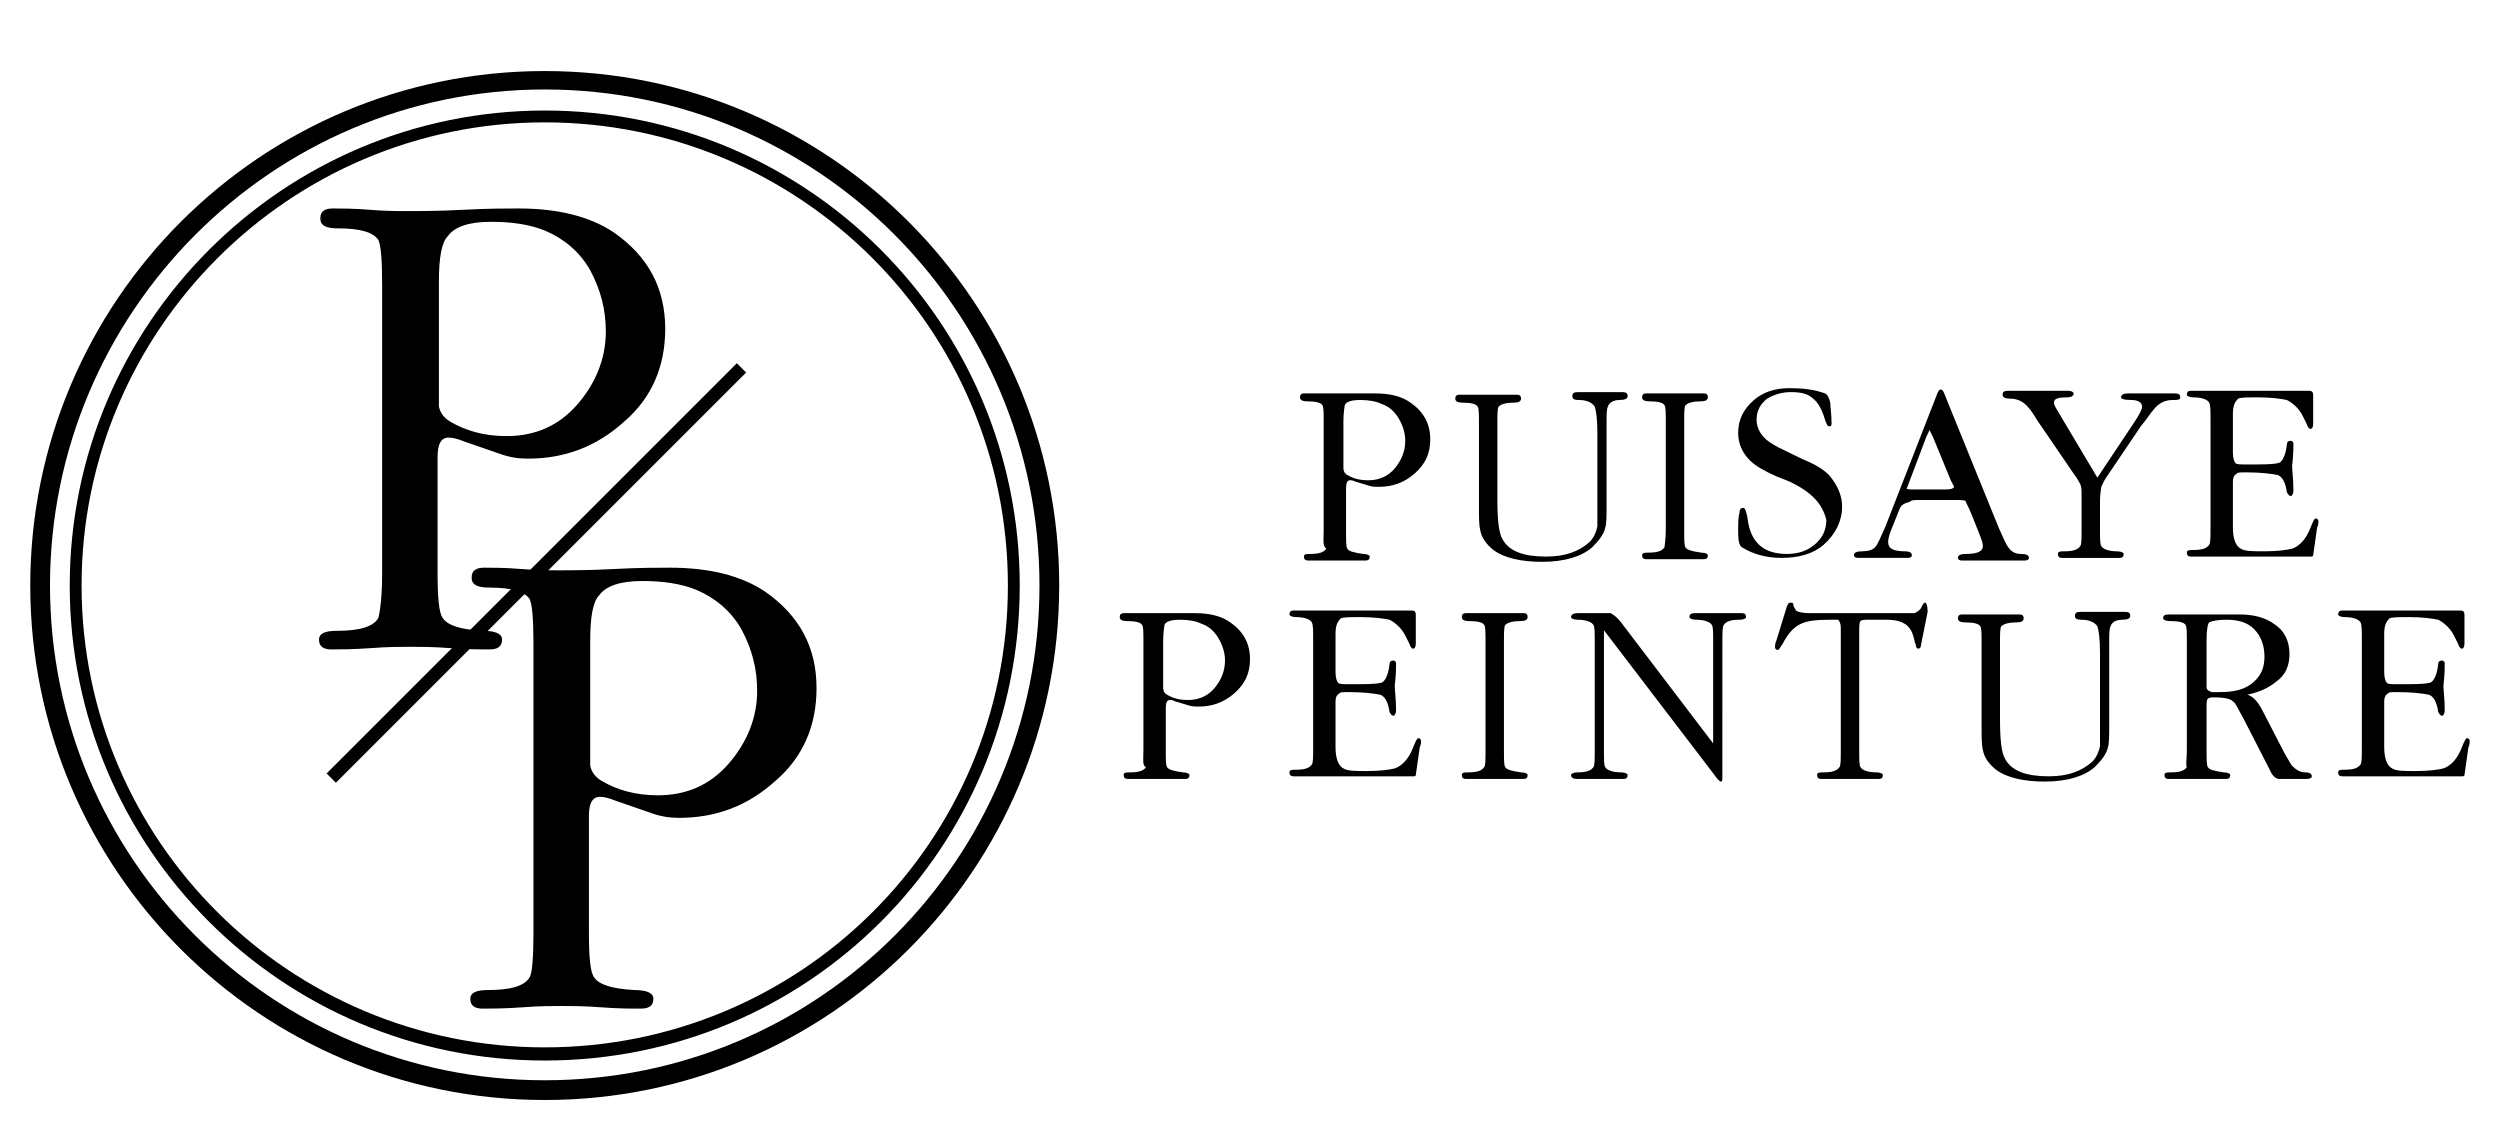
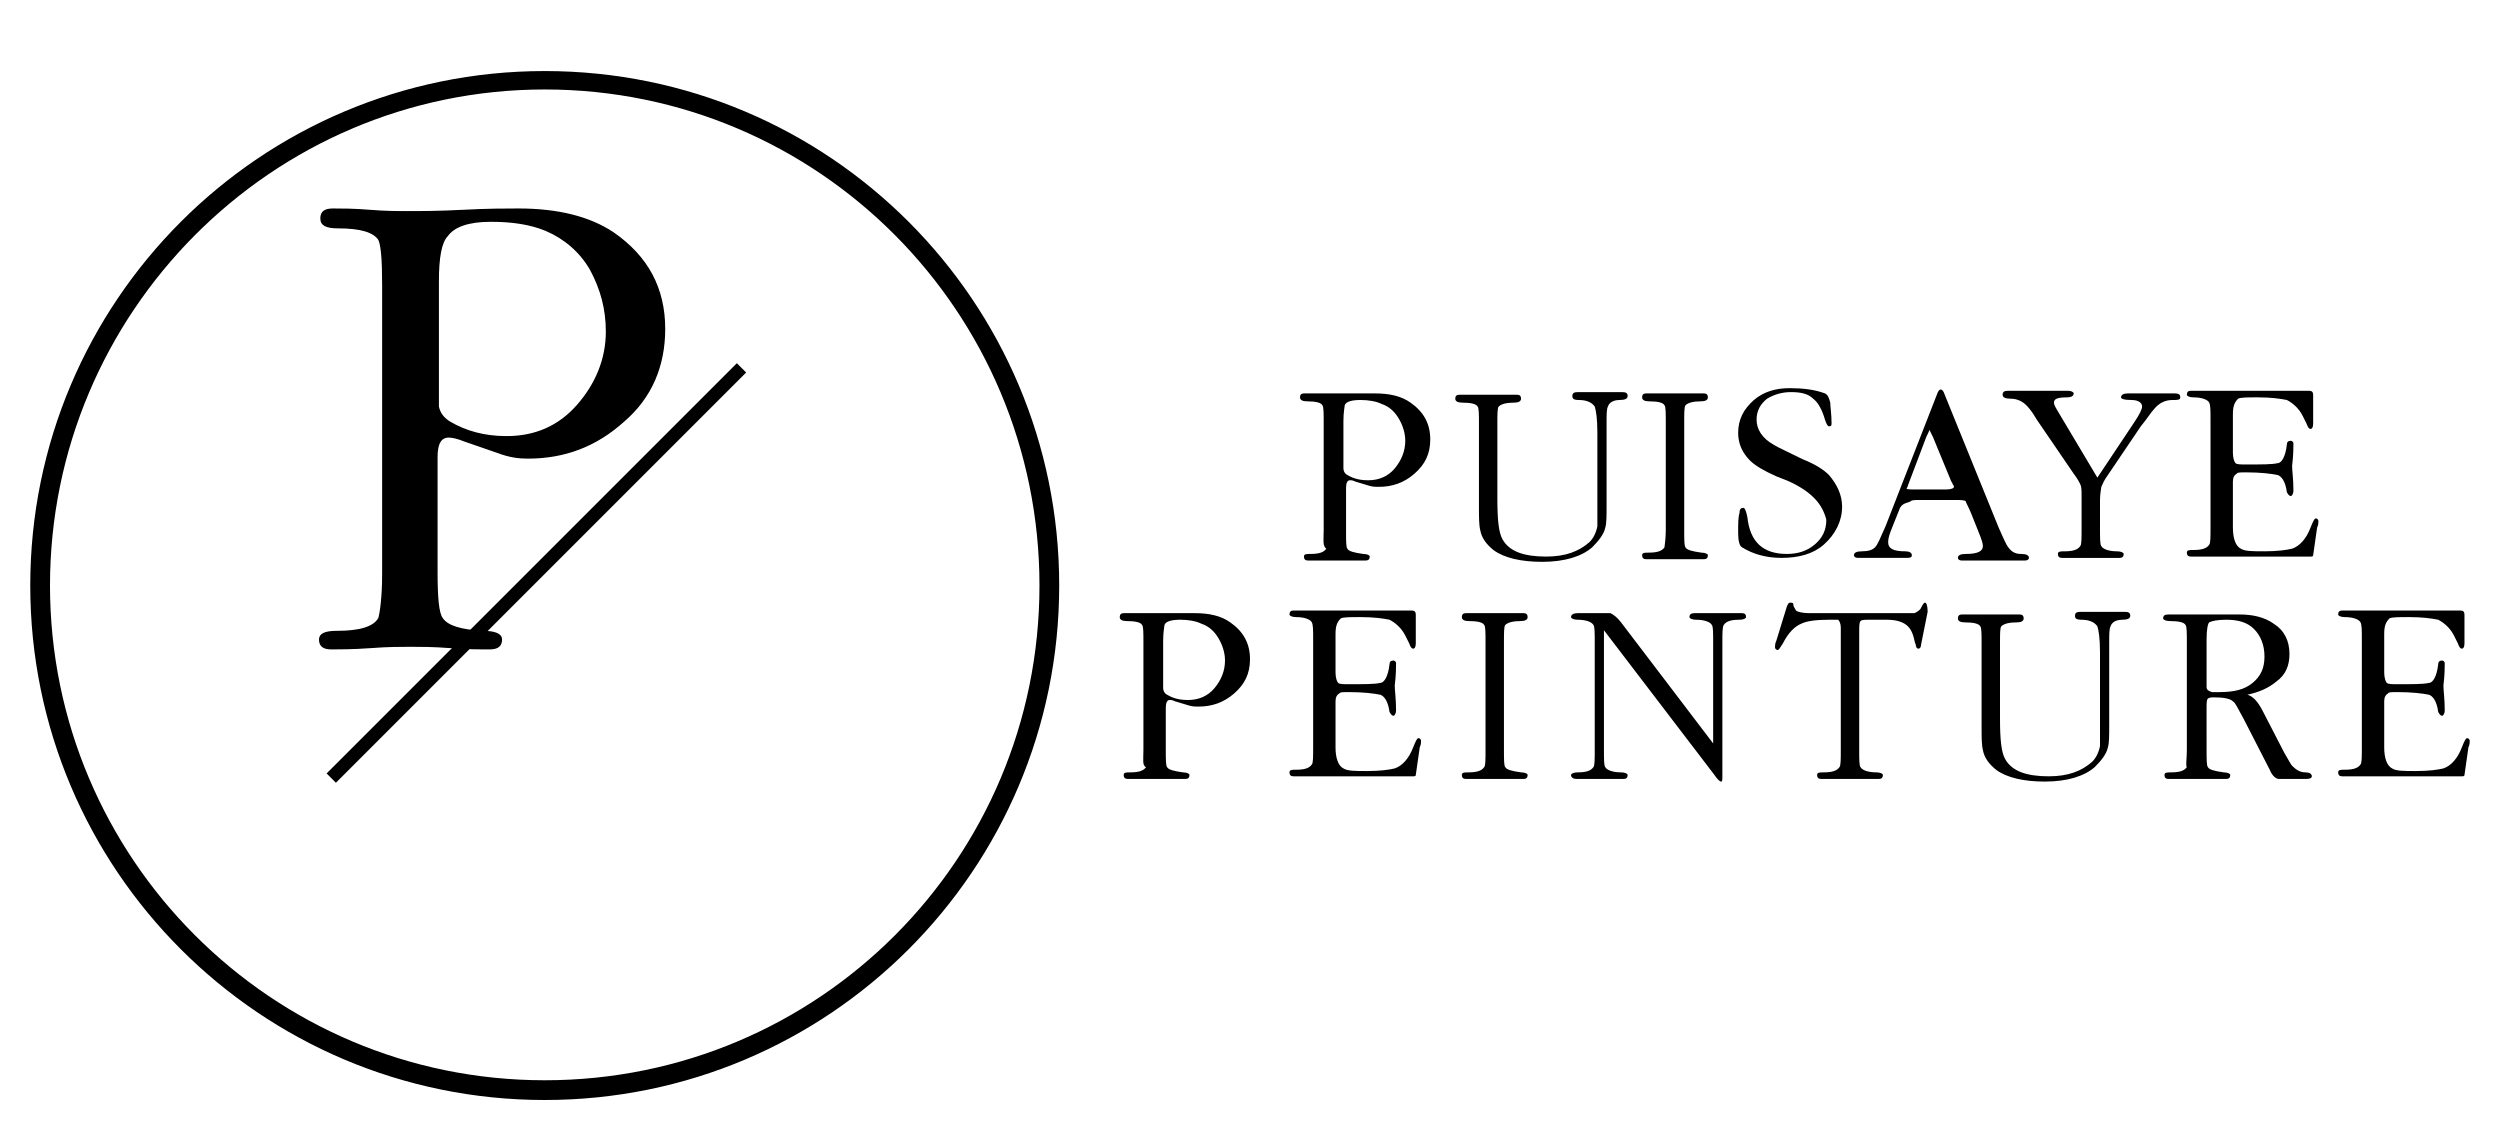
<svg xmlns="http://www.w3.org/2000/svg" version="1.1" id="Calque_1" x="0px" y="0px" viewBox="0 0 190 86.8" style="enable-background:new 0 0 190 86.8;" xml:space="preserve">
  <style type="text/css">
	.st0{stroke:#000000;stroke-width:0.113;}
</style>
  <g>
    <g>
      <g>
        <path d="M86.9,57v-8.2c0-0.7,0-1.2-0.1-1.3c-0.1-0.2-0.5-0.3-1.2-0.3c-0.3,0-0.5-0.1-0.5-0.3c0-0.2,0.1-0.3,0.3-0.3     c0.2,0,0.6,0,1.1,0c0.5,0,0.8,0,1.1,0c0.4,0,0.9,0,1.6,0c0.7,0,1.2,0,1.6,0c1.1,0,2,0.2,2.7,0.7c1,0.7,1.5,1.6,1.5,2.8     c0,1.1-0.4,1.9-1.2,2.6c-0.8,0.7-1.7,1-2.7,1c-0.3,0-0.5,0-0.8-0.1l-1-0.3c-0.2-0.1-0.3-0.1-0.4-0.1c-0.2,0-0.3,0.2-0.3,0.6V57     c0,0.7,0,1.2,0.1,1.3c0.1,0.2,0.5,0.3,1.2,0.4c0.3,0,0.5,0.1,0.5,0.2c0,0.2-0.1,0.3-0.3,0.3c-0.3,0-0.6,0-1.1,0     c-0.5,0-0.9,0-1.1,0c-0.3,0-0.6,0-1.1,0c-0.5,0-0.9,0-1.1,0c-0.2,0-0.3-0.1-0.3-0.3c0-0.2,0.2-0.2,0.5-0.2c0.6,0,1-0.1,1.2-0.4     C86.8,58.2,86.9,57.7,86.9,57z M88.4,48.7v3c0,0.4,0,0.6,0,0.6c0,0.2,0.1,0.4,0.3,0.5c0.5,0.3,1,0.4,1.6,0.4c0.8,0,1.5-0.3,2-0.9     c0.5-0.6,0.8-1.3,0.8-2.1c0-0.6-0.2-1.2-0.5-1.7c-0.3-0.5-0.7-0.9-1.3-1.1c-0.4-0.2-1-0.3-1.6-0.3c-0.6,0-1.1,0.1-1.2,0.4     C88.5,47.6,88.4,48,88.4,48.7z" />
        <path d="M101.5,48.2v2.9c0,0.4,0.1,0.7,0.2,0.8c0.1,0.1,0.4,0.1,0.8,0.1c1.2,0,2,0,2.4-0.1c0.3,0,0.6-0.5,0.7-1.4     c0-0.2,0.1-0.3,0.3-0.3c0.1,0,0.2,0.1,0.2,0.2c0,0.3,0,0.9-0.1,1.7c0,0.4,0.1,1,0.1,1.9c0,0.2-0.1,0.4-0.2,0.4     c-0.1,0-0.2-0.1-0.3-0.3c-0.1-0.8-0.4-1.2-0.7-1.3c-0.5-0.1-1.3-0.2-2.4-0.2c-0.4,0-0.7,0-0.7,0.1c-0.2,0.1-0.3,0.3-0.3,0.6v3.5     c0,0.8,0.2,1.4,0.6,1.6c0.3,0.2,0.9,0.2,1.8,0.2c1,0,1.7-0.1,2.1-0.2c0.6-0.2,1.1-0.8,1.4-1.6c0.2-0.5,0.3-0.7,0.4-0.7     c0.1,0,0.2,0.1,0.2,0.2c0,0.1,0,0.3-0.1,0.5l-0.3,2.1c0,0.1-0.1,0.1-0.2,0.1h-7.9c-0.1,0-0.3,0-0.6,0c-0.3,0-0.5,0-0.6,0     c-0.2,0-0.3-0.1-0.3-0.3c0-0.2,0.2-0.2,0.5-0.2c0.6,0,1-0.1,1.2-0.4c0.1-0.1,0.1-0.6,0.1-1.3v-8.2c0-0.7,0-1.1-0.1-1.3     c-0.1-0.2-0.5-0.4-1.2-0.4c-0.3,0-0.5-0.1-0.5-0.2c0-0.2,0.1-0.3,0.3-0.3c0.4,0,1,0,1.9,0c0.8,0,1.5,0,1.9,0c0.6,0,1.4,0,2.6,0     c1.1,0,2,0,2.6,0c0.2,0,0.3,0.1,0.3,0.3c0,0,0,0.1,0,0.5v1.7c0,0.3-0.1,0.4-0.2,0.4c-0.1,0-0.2-0.1-0.3-0.4l-0.3-0.6     c-0.3-0.6-0.8-1-1.2-1.2c-0.5-0.1-1.2-0.2-2.2-0.2c-0.8,0-1.3,0-1.5,0.1C101.6,47.3,101.5,47.6,101.5,48.2z" />
        <path d="M112.9,57v-8.2c0-0.7,0-1.2-0.1-1.3c-0.1-0.2-0.5-0.3-1.2-0.3c-0.3,0-0.5-0.1-0.5-0.3c0-0.2,0.1-0.3,0.3-0.3     c0.3,0,0.6,0,1.1,0c0.5,0,0.9,0,1.1,0c0.3,0,0.6,0,1.1,0c0.5,0,0.9,0,1.1,0c0.2,0,0.3,0.1,0.3,0.3c0,0.2-0.2,0.3-0.5,0.3     c-0.6,0-1,0.1-1.2,0.3c-0.1,0.1-0.1,0.6-0.1,1.3V57c0,0.7,0,1.2,0.1,1.3c0.1,0.2,0.5,0.3,1.2,0.4c0.3,0,0.5,0.1,0.5,0.2     c0,0.2-0.1,0.3-0.3,0.3c-0.3,0-0.6,0-1.1,0c-0.5,0-0.9,0-1.1,0c-0.3,0-0.6,0-1.1,0c-0.5,0-0.9,0-1.1,0c-0.2,0-0.3-0.1-0.3-0.3     c0-0.2,0.2-0.2,0.5-0.2c0.6,0,1-0.1,1.2-0.4C112.9,58.2,112.9,57.7,112.9,57z" />
        <path d="M130.2,56.5v-7.7c0-0.7,0-1.2-0.1-1.3c-0.1-0.2-0.5-0.4-1.2-0.4c-0.3,0-0.5-0.1-0.5-0.2c0-0.2,0.1-0.3,0.4-0.3     c0.2,0,0.5,0,0.9,0c0.4,0,0.7,0,0.9,0c0.2,0,0.5,0,0.9,0c0.4,0,0.7,0,0.9,0c0.2,0,0.3,0.1,0.3,0.3c0,0.1-0.2,0.2-0.5,0.2     c-0.6,0-1,0.1-1.2,0.4c-0.1,0.2-0.1,0.6-0.1,1.3V59c0,0.3,0,0.4-0.1,0.4c-0.1,0-0.3-0.2-0.5-0.5l-8.4-11V57c0,0.7,0,1.2,0.1,1.3     c0.1,0.2,0.5,0.4,1.2,0.4c0.3,0,0.5,0.1,0.5,0.2c0,0.2-0.1,0.3-0.3,0.3c-0.2,0-0.5,0-0.9,0c-0.4,0-0.7,0-0.9,0     c-0.2,0-0.5,0-0.9,0c-0.4,0-0.7,0-0.9,0c-0.2,0-0.4-0.1-0.4-0.3c0-0.1,0.2-0.2,0.5-0.2c0.6,0,1-0.1,1.2-0.4     c0.1-0.1,0.1-0.6,0.1-1.3v-8.2c0-0.7,0-1.2-0.1-1.3c-0.1-0.2-0.5-0.4-1.2-0.4c-0.3,0-0.5-0.1-0.5-0.2c0-0.2,0.2-0.3,0.5-0.3h2.5     c0.2,0.1,0.5,0.3,0.8,0.7L130.2,56.5z" />
        <path d="M141.3,48.1V57c0,0.7,0,1.2,0.1,1.3c0.1,0.2,0.5,0.4,1.2,0.4c0.3,0,0.5,0.1,0.5,0.2c0,0.2-0.1,0.3-0.3,0.3     c-0.3,0-0.6,0-1.1,0c-0.5,0-0.9,0-1.1,0c-0.3,0-0.6,0-1.1,0c-0.5,0-0.9,0-1.1,0c-0.2,0-0.3-0.1-0.3-0.3c0-0.2,0.2-0.2,0.5-0.2     c0.6,0,1-0.1,1.2-0.4c0.1-0.1,0.1-0.6,0.1-1.3v-9.3c0-0.3-0.1-0.5-0.2-0.6c0,0-0.3,0-0.7,0c-1,0-1.7,0.1-2.1,0.3     c-0.5,0.2-1,0.7-1.4,1.5c-0.2,0.3-0.3,0.5-0.4,0.5c-0.1,0-0.2-0.1-0.2-0.2c0-0.1,0-0.3,0.1-0.5l0.8-2.6c0.1-0.2,0.1-0.3,0.3-0.3     s0.2,0.1,0.2,0.2c0,0.1,0.1,0.2,0.2,0.4c0.1,0.1,0.5,0.2,1,0.2h7.3c0.4,0,0.7,0,0.7,0c0.2-0.1,0.4-0.2,0.5-0.4     c0.1-0.2,0.2-0.4,0.3-0.4c0.1,0,0.2,0.2,0.2,0.7L146,49c0,0.2-0.1,0.3-0.2,0.3c-0.1,0-0.2-0.1-0.2-0.3c-0.1-0.2-0.1-0.4-0.2-0.7     c-0.1-0.3-0.2-0.5-0.4-0.7c-0.3-0.3-0.8-0.5-1.6-0.5h-1.2c-0.5,0-0.7,0-0.8,0.1C141.3,47.3,141.3,47.6,141.3,48.1z" />
        <path d="M159.6,55.1v-5.5c0-1.1-0.1-1.7-0.2-2c-0.2-0.3-0.6-0.5-1.2-0.5c-0.4,0-0.5-0.1-0.5-0.3c0-0.2,0.1-0.3,0.4-0.3     c0.2,0,0.5,0,0.9,0c0.4,0,0.7,0,0.9,0c0.2,0,0.4,0,0.8,0c0.3,0,0.6,0,0.8,0c0.3,0,0.4,0.1,0.4,0.3c0,0.2-0.2,0.3-0.6,0.3     c-0.5,0-0.8,0.2-0.9,0.5c-0.1,0.2-0.1,0.6-0.1,1.2v6.3c0,0.8,0,1.4-0.1,1.7c-0.1,0.5-0.5,1-1,1.5c-0.8,0.7-2.1,1.1-3.8,1.1     c-1.6,0-2.9-0.3-3.7-0.9c-0.5-0.4-0.9-0.9-1-1.5c-0.1-0.4-0.1-1-0.1-1.8v-6.3c0-0.7,0-1.2-0.1-1.3c-0.1-0.2-0.5-0.3-1.2-0.3     c-0.3,0-0.5-0.1-0.5-0.3c0-0.2,0.1-0.3,0.3-0.3c0.3,0,0.6,0,1.1,0c0.5,0,0.9,0,1.1,0c0.3,0,0.6,0,1.1,0c0.5,0,0.9,0,1.1,0     c0.2,0,0.3,0.1,0.3,0.3c0,0.2-0.2,0.3-0.5,0.3c-0.6,0-1,0.1-1.2,0.3c-0.1,0.1-0.1,0.6-0.1,1.3v5.7c0,1.6,0.1,2.6,0.4,3.1     c0.5,0.9,1.6,1.3,3.3,1.3c1.5,0,2.5-0.4,3.3-1.1c0.3-0.3,0.5-0.7,0.6-1.2C159.6,56.2,159.6,55.8,159.6,55.1z" />
        <path d="M166.2,57v-8.2c0-0.7,0-1.2-0.1-1.3c-0.1-0.2-0.5-0.3-1.2-0.3c-0.3,0-0.5-0.1-0.5-0.2c0-0.2,0.1-0.3,0.4-0.3     c0.2,0,0.5,0,1,0c0.4,0,0.8,0,1,0c0.4,0,1,0,1.7,0c0.8,0,1.3,0,1.7,0c1,0,1.9,0.2,2.6,0.7c0.8,0.5,1.2,1.3,1.2,2.3     c0,0.9-0.3,1.6-1,2.1c-0.6,0.5-1.3,0.8-2.2,1c0.4,0.1,0.8,0.5,1.2,1.3l1.6,3.1c0.3,0.5,0.5,0.9,0.6,1c0.3,0.3,0.6,0.5,1,0.5     c0.3,0,0.5,0.1,0.5,0.3c0,0.1-0.1,0.2-0.4,0.2h-2.1c-0.2,0-0.5-0.2-0.7-0.7l-2-3.9c-0.4-0.7-0.6-1.2-0.8-1.3     c-0.2-0.2-0.7-0.3-1.4-0.3c-0.2,0-0.4,0-0.5,0.1c-0.1,0.1-0.1,0.3-0.1,0.8V57c0,0.7,0,1.2,0.1,1.3c0.1,0.2,0.5,0.3,1.2,0.4     c0.3,0,0.5,0.1,0.5,0.2c0,0.2-0.1,0.3-0.3,0.3c-0.3,0-0.6,0-1.1,0c-0.5,0-0.9,0-1.1,0c-0.3,0-0.6,0-1.1,0c-0.5,0-0.9,0-1.1,0     c-0.2,0-0.3-0.1-0.3-0.3c0-0.2,0.2-0.2,0.5-0.2c0.6,0,1-0.1,1.2-0.4C166.1,58.2,166.2,57.7,166.2,57z M167.7,48.6v3.6     c0,0.2,0.1,0.3,0.4,0.4c0,0,0.2,0,0.6,0c1.1,0,1.9-0.2,2.5-0.7c0.6-0.5,0.9-1.1,0.9-2c0-0.9-0.3-1.6-0.8-2.1     c-0.5-0.5-1.2-0.7-2.1-0.7c-0.7,0-1.1,0.1-1.3,0.2C167.8,47.4,167.7,47.8,167.7,48.6z" />
        <path d="M181.2,48.2v2.9c0,0.4,0.1,0.7,0.2,0.8c0.1,0.1,0.4,0.1,0.8,0.1c1.2,0,2,0,2.4-0.1c0.3,0,0.6-0.5,0.7-1.4     c0-0.2,0.1-0.3,0.3-0.3c0.1,0,0.2,0.1,0.2,0.2c0,0.3,0,0.9-0.1,1.7c0,0.4,0.1,1,0.1,1.9c0,0.2-0.1,0.4-0.2,0.4     c-0.1,0-0.2-0.1-0.3-0.3c-0.1-0.8-0.4-1.2-0.7-1.3c-0.5-0.1-1.3-0.2-2.4-0.2c-0.4,0-0.7,0-0.7,0.1c-0.2,0.1-0.3,0.3-0.3,0.6v3.5     c0,0.8,0.2,1.4,0.6,1.6c0.3,0.2,0.9,0.2,1.8,0.2c1,0,1.7-0.1,2.1-0.2c0.6-0.2,1.1-0.8,1.4-1.6c0.2-0.5,0.3-0.7,0.4-0.7     c0.1,0,0.2,0.1,0.2,0.2c0,0.1,0,0.3-0.1,0.5l-0.3,2.1c0,0.1-0.1,0.1-0.2,0.1h-7.9c-0.1,0-0.3,0-0.6,0c-0.3,0-0.5,0-0.6,0     c-0.2,0-0.3-0.1-0.3-0.3c0-0.2,0.2-0.2,0.5-0.2c0.6,0,1-0.1,1.2-0.4c0.1-0.1,0.1-0.6,0.1-1.3v-8.2c0-0.7,0-1.1-0.1-1.3     c-0.1-0.2-0.5-0.4-1.2-0.4c-0.3,0-0.5-0.1-0.5-0.2c0-0.2,0.1-0.3,0.3-0.3c0.4,0,1,0,1.9,0c0.8,0,1.5,0,1.9,0c0.6,0,1.4,0,2.6,0     c1.1,0,2,0,2.6,0c0.2,0,0.3,0.1,0.3,0.3c0,0,0,0.1,0,0.5v1.7c0,0.3-0.1,0.4-0.2,0.4c-0.1,0-0.2-0.1-0.3-0.4l-0.3-0.6     c-0.3-0.6-0.8-1-1.2-1.2c-0.5-0.1-1.2-0.2-2.2-0.2c-0.8,0-1.3,0-1.5,0.1C181.3,47.3,181.2,47.6,181.2,48.2z" />
      </g>
      <g>
        <path d="M100.6,40.3v-8.2c0-0.7,0-1.2-0.1-1.3c-0.1-0.2-0.5-0.3-1.2-0.3c-0.3,0-0.5-0.1-0.5-0.3c0-0.2,0.1-0.3,0.3-0.3     c0.2,0,0.6,0,1.1,0c0.5,0,0.8,0,1.1,0c0.4,0,0.9,0,1.6,0c0.7,0,1.2,0,1.6,0c1.1,0,2,0.2,2.7,0.7c1,0.7,1.5,1.6,1.5,2.8     c0,1.1-0.4,1.9-1.2,2.6c-0.8,0.7-1.7,1-2.7,1c-0.3,0-0.5,0-0.8-0.1l-1-0.3c-0.2-0.1-0.3-0.1-0.4-0.1c-0.2,0-0.3,0.2-0.3,0.6v3.3     c0,0.7,0,1.2,0.1,1.3c0.1,0.2,0.5,0.3,1.2,0.4c0.3,0,0.5,0.1,0.5,0.2c0,0.2-0.1,0.3-0.3,0.3c-0.3,0-0.6,0-1.1,0     c-0.5,0-0.9,0-1.1,0c-0.3,0-0.6,0-1.1,0c-0.5,0-0.9,0-1.1,0c-0.2,0-0.3-0.1-0.3-0.3c0-0.2,0.2-0.2,0.5-0.2c0.6,0,1-0.1,1.2-0.4     C100.5,41.5,100.6,41,100.6,40.3z M102.1,32v3c0,0.4,0,0.6,0,0.6c0,0.2,0.1,0.4,0.3,0.5c0.5,0.3,1,0.4,1.6,0.4     c0.8,0,1.5-0.3,2-0.9c0.5-0.6,0.8-1.3,0.8-2.1c0-0.6-0.2-1.2-0.5-1.7c-0.3-0.5-0.7-0.9-1.3-1.1c-0.4-0.2-1-0.3-1.6-0.3     c-0.6,0-1.1,0.1-1.2,0.4C102.2,30.9,102.1,31.3,102.1,32z" />
        <path d="M121.4,38.4v-5.5c0-1.1-0.1-1.7-0.2-2c-0.2-0.3-0.6-0.5-1.2-0.5c-0.4,0-0.5-0.1-0.5-0.3c0-0.2,0.1-0.3,0.4-0.3     c0.2,0,0.5,0,0.9,0c0.4,0,0.7,0,0.9,0c0.2,0,0.4,0,0.8,0c0.3,0,0.6,0,0.8,0c0.3,0,0.4,0.1,0.4,0.3c0,0.2-0.2,0.3-0.6,0.3     c-0.5,0-0.8,0.2-0.9,0.5c-0.1,0.2-0.1,0.6-0.1,1.2v6.3c0,0.8,0,1.4-0.1,1.7c-0.1,0.5-0.5,1-1,1.5c-0.8,0.7-2.1,1.1-3.8,1.1     c-1.6,0-2.9-0.3-3.7-0.9c-0.5-0.4-0.9-0.9-1-1.5c-0.1-0.4-0.1-1-0.1-1.8v-6.3c0-0.7,0-1.2-0.1-1.3c-0.1-0.2-0.5-0.3-1.2-0.3     c-0.3,0-0.5-0.1-0.5-0.3c0-0.2,0.1-0.3,0.3-0.3c0.3,0,0.6,0,1.1,0c0.5,0,0.9,0,1.1,0c0.3,0,0.6,0,1.1,0c0.5,0,0.9,0,1.1,0     c0.2,0,0.3,0.1,0.3,0.3c0,0.2-0.2,0.3-0.5,0.3c-0.6,0-1,0.1-1.2,0.3c-0.1,0.1-0.1,0.6-0.1,1.3v5.7c0,1.6,0.1,2.6,0.4,3.1     c0.5,0.9,1.6,1.3,3.3,1.3c1.5,0,2.5-0.4,3.3-1.1c0.3-0.3,0.5-0.7,0.6-1.2C121.4,39.5,121.4,39.1,121.4,38.4z" />
        <path d="M126.6,40.3v-8.2c0-0.7,0-1.2-0.1-1.3c-0.1-0.2-0.5-0.3-1.2-0.3c-0.3,0-0.5-0.1-0.5-0.3c0-0.2,0.1-0.3,0.3-0.3     c0.3,0,0.6,0,1.1,0c0.5,0,0.9,0,1.1,0c0.3,0,0.6,0,1.1,0c0.5,0,0.9,0,1.1,0c0.2,0,0.3,0.1,0.3,0.3c0,0.2-0.2,0.3-0.5,0.3     c-0.6,0-1,0.1-1.2,0.3c-0.1,0.1-0.1,0.6-0.1,1.3v8.2c0,0.7,0,1.2,0.1,1.3c0.1,0.2,0.5,0.3,1.2,0.4c0.3,0,0.5,0.1,0.5,0.2     c0,0.2-0.1,0.3-0.3,0.3c-0.3,0-0.6,0-1.1,0c-0.5,0-0.9,0-1.1,0c-0.3,0-0.6,0-1.1,0c-0.5,0-0.9,0-1.1,0c-0.2,0-0.3-0.1-0.3-0.3     c0-0.2,0.2-0.2,0.5-0.2c0.6,0,1-0.1,1.2-0.4C126.5,41.5,126.6,41,126.6,40.3z" />
        <path d="M136,36.6l-1-0.4c-0.9-0.4-1.6-0.8-2-1.2c-0.6-0.6-0.9-1.3-0.9-2.1c0-1,0.4-1.8,1.2-2.5c0.7-0.6,1.6-0.9,2.7-0.9     c1,0,1.9,0.1,2.7,0.4c0.2,0.1,0.3,0.3,0.4,0.7c0,0.3,0.1,0.9,0.1,1.6c0,0.2-0.1,0.2-0.2,0.2c-0.1,0-0.2-0.2-0.3-0.5     c-0.2-0.7-0.5-1.3-0.9-1.6c-0.4-0.4-1-0.5-1.7-0.5c-0.7,0-1.3,0.2-1.8,0.5c-0.5,0.4-0.8,0.9-0.8,1.6c0,0.7,0.4,1.4,1.3,1.9     c0.3,0.2,1,0.5,2.2,1.1c1,0.4,1.6,0.8,2,1.2c0.6,0.7,1,1.5,1,2.4c0,1.1-0.5,2.1-1.4,2.9c-0.8,0.7-1.9,1-3.2,1     c-1.2,0-2.2-0.3-3-0.8c-0.2-0.1-0.3-0.5-0.3-1.1c0-0.7,0-1.2,0.1-1.5c0-0.3,0.1-0.4,0.3-0.4c0.1,0,0.2,0.2,0.3,0.7     c0.2,1.9,1.2,2.8,3,2.8c0.8,0,1.5-0.2,2.1-0.7c0.6-0.5,0.9-1.1,0.9-1.9C138.5,38.3,137.7,37.4,136,36.6z" />
        <path d="M144.4,38.6l-0.6,1.5c-0.2,0.5-0.3,0.8-0.3,1.1c0,0.5,0.4,0.7,1.3,0.7c0.3,0,0.5,0.1,0.5,0.3c0,0.2-0.2,0.2-0.5,0.2     c-0.2,0-0.5,0-0.8,0c-0.4,0-0.7,0-0.8,0c-0.2,0-0.5,0-0.8,0c-0.4,0-0.7,0-0.8,0c-0.4,0-0.6,0-0.4,0c-0.2,0-0.3-0.1-0.3-0.2     c0-0.2,0.2-0.3,0.6-0.3c0.5,0,0.8-0.1,1-0.3c0.2-0.2,0.4-0.7,0.8-1.6l3.9-10c0.1-0.3,0.2-0.4,0.3-0.4c0.1,0,0.2,0.1,0.3,0.4     l4.1,10.1c0.3,0.7,0.5,1.1,0.6,1.3c0.3,0.5,0.6,0.7,1.1,0.7c0.4,0,0.6,0.1,0.6,0.3c0,0.1-0.1,0.2-0.3,0.2c-0.3,0-0.7,0-1.3,0     c-0.6,0-1,0-1.3,0c-0.2,0-0.6,0-1.1,0c-0.5,0-0.9,0-1.1,0c-0.2,0-0.3-0.1-0.3-0.2c0-0.2,0.2-0.3,0.6-0.3c0.9,0,1.3-0.2,1.3-0.6     c0-0.2-0.1-0.5-0.3-1l-0.6-1.5c-0.2-0.5-0.4-0.8-0.4-0.9c-0.1-0.1-0.4-0.1-0.8-0.1h-2.7c-0.4,0-0.6,0-0.7,0.1     S144.6,38.2,144.4,38.6z M146.4,33.2l-1.4,3.7c0,0.1-0.1,0.2-0.1,0.2c0,0.1,0.2,0.1,0.7,0.1h2.3c0.4,0,0.6-0.1,0.6-0.2     c0,0,0-0.1-0.1-0.2c0-0.1-0.1-0.2-0.1-0.2l-1.4-3.4c-0.2-0.4-0.3-0.6-0.3-0.6C146.7,32.6,146.6,32.8,146.4,33.2z" />
        <path d="M159.4,36.3l2.8-4.2c0.4-0.6,0.6-1,0.6-1.2c0-0.3-0.3-0.5-0.8-0.5c-0.6,0-0.8-0.1-0.8-0.2c0-0.2,0.2-0.3,0.5-0.3     c0.2,0,0.5,0,0.9,0c0.4,0,0.7,0,0.9,0s0.5,0,0.9,0c0.4,0,0.7,0,0.9,0c0.3,0,0.4,0.1,0.4,0.3c0,0.2-0.2,0.2-0.6,0.2     c-0.5,0-1,0.2-1.4,0.7c-0.2,0.2-0.5,0.7-1,1.3l-2.5,3.7c-0.3,0.4-0.4,0.7-0.5,0.9c0,0.1-0.1,0.5-0.1,1v2.2c0,0.7,0,1.2,0.1,1.3     c0.1,0.2,0.5,0.4,1.2,0.4c0.3,0,0.5,0.1,0.5,0.2c0,0.2-0.1,0.3-0.3,0.3c-0.3,0-0.6,0-1.1,0c-0.5,0-0.9,0-1.1,0     c-0.3,0-0.6,0-1.1,0c-0.5,0-0.9,0-1.1,0c-0.2,0-0.3-0.1-0.3-0.3c0-0.2,0.2-0.2,0.5-0.2c0.6,0,1-0.1,1.2-0.4     c0.1-0.1,0.1-0.6,0.1-1.3v-2.5c0-0.4,0-0.7-0.1-0.9c-0.1-0.2-0.2-0.4-0.5-0.8l-2.8-4.1c-0.4-0.7-0.7-1-0.8-1.1     c-0.3-0.3-0.7-0.5-1.2-0.5c-0.4,0-0.6-0.1-0.6-0.3c0-0.2,0.1-0.3,0.4-0.3c0.2,0,0.5,0,0.9,0c0.4,0,0.7,0,0.9,0c0.3,0,0.8,0,1.4,0     c0.6,0,1.1,0,1.4,0c0.2,0,0.4,0.1,0.4,0.2c0,0.2-0.2,0.3-0.5,0.3c-0.7,0-1,0.1-1,0.4c0,0.2,0.2,0.5,0.5,1L159.4,36.3z" />
        <path d="M169.7,31.5v2.9c0,0.4,0.1,0.7,0.2,0.8c0.1,0.1,0.4,0.1,0.8,0.1c1.2,0,2,0,2.4-0.1c0.3,0,0.6-0.5,0.7-1.4     c0-0.2,0.1-0.3,0.3-0.3c0.1,0,0.2,0.1,0.2,0.2c0,0.3,0,0.9-0.1,1.7c0,0.4,0.1,1,0.1,1.9c0,0.2-0.1,0.4-0.2,0.4     c-0.1,0-0.2-0.1-0.3-0.3c-0.1-0.8-0.4-1.2-0.7-1.3c-0.5-0.1-1.3-0.2-2.4-0.2c-0.4,0-0.7,0-0.7,0.1c-0.2,0.1-0.3,0.3-0.3,0.6v3.5     c0,0.8,0.2,1.4,0.6,1.6c0.3,0.2,0.9,0.2,1.8,0.2c1,0,1.7-0.1,2.1-0.2c0.6-0.2,1.1-0.8,1.4-1.6c0.2-0.5,0.3-0.7,0.4-0.7     c0.1,0,0.2,0.1,0.2,0.2c0,0.1,0,0.3-0.1,0.5l-0.3,2.1c0,0.1-0.1,0.1-0.2,0.1h-7.9c-0.1,0-0.3,0-0.6,0c-0.3,0-0.5,0-0.6,0     c-0.2,0-0.3-0.1-0.3-0.3c0-0.2,0.2-0.2,0.5-0.2c0.6,0,1-0.1,1.2-0.4c0.1-0.1,0.1-0.6,0.1-1.3v-8.2c0-0.7,0-1.1-0.1-1.3     c-0.1-0.2-0.5-0.4-1.2-0.4c-0.3,0-0.5-0.1-0.5-0.2c0-0.2,0.1-0.3,0.3-0.3c0.4,0,1,0,1.9,0c0.8,0,1.5,0,1.9,0c0.6,0,1.4,0,2.6,0     c1.1,0,2,0,2.6,0c0.2,0,0.3,0.1,0.3,0.3c0,0,0,0.1,0,0.5v1.7c0,0.3-0.1,0.4-0.2,0.4c-0.1,0-0.2-0.1-0.3-0.4l-0.3-0.6     c-0.3-0.6-0.8-1-1.2-1.2c-0.5-0.1-1.2-0.2-2.2-0.2c-0.8,0-1.3,0-1.5,0.1C169.8,30.6,169.7,30.9,169.7,31.5z" />
      </g>
    </g>
    <g>
      <g>
        <g>
          <path class="st0" d="M29.1,43.6V21.7c0-2-0.1-3.1-0.3-3.5c-0.4-0.6-1.4-0.9-3.1-0.9c-0.9,0-1.3-0.2-1.3-0.7      c0-0.5,0.3-0.7,0.9-0.7c0.6,0,1.6,0,2.8,0.1c1.2,0.1,2.2,0.1,2.8,0.1c1,0,2.4,0,4.3-0.1c1.9-0.1,3.3-0.1,4.2-0.1      c3,0,5.4,0.6,7.2,1.8c2.6,1.8,3.9,4.2,3.9,7.3c0,2.8-1,5.2-3.1,7c-2.1,1.9-4.5,2.8-7.3,2.8c-0.7,0-1.4-0.1-2.2-0.4l-2.6-0.9      c-0.5-0.2-0.9-0.3-1.2-0.3c-0.6,0-0.9,0.5-0.9,1.5v8.8c0,1.9,0.1,3.1,0.4,3.5c0.4,0.6,1.4,0.9,3.1,1c0.9,0,1.4,0.2,1.4,0.6      c0,0.5-0.3,0.7-0.9,0.7c-0.7,0-1.7,0-3-0.1c-1.3-0.1-2.3-0.1-3-0.1c-0.7,0-1.7,0-3,0.1c-1.4,0.1-2.4,0.1-3,0.1      c-0.6,0-0.9-0.2-0.9-0.7c0-0.4,0.4-0.6,1.3-0.6c1.7,0,2.8-0.3,3.2-1C28.9,46.7,29.1,45.5,29.1,43.6z M33.3,21.4v7.9      c0,1,0,1.6,0,1.6c0.1,0.5,0.4,0.9,0.9,1.2c1.2,0.7,2.6,1.1,4.3,1.1c2.2,0,4-0.8,5.4-2.4c1.4-1.6,2.2-3.5,2.2-5.6      c0-1.7-0.4-3.2-1.2-4.7c-0.8-1.4-2-2.4-3.4-3c-1.2-0.5-2.6-0.7-4.2-0.7c-1.7,0-2.8,0.4-3.3,1.1C33.5,18.4,33.3,19.6,33.3,21.4z" />
        </g>
      </g>
      <g>
        <g>
-           <path class="st0" d="M40.6,70.9V49c0-2-0.1-3.1-0.3-3.5c-0.4-0.6-1.4-0.9-3.1-0.9c-0.9,0-1.3-0.2-1.3-0.7c0-0.5,0.3-0.7,0.9-0.7      c0.6,0,1.6,0,2.8,0.1c1.2,0.1,2.2,0.1,2.8,0.1c1,0,2.4,0,4.3-0.1c1.9-0.1,3.3-0.1,4.2-0.1c3,0,5.4,0.6,7.2,1.8      c2.6,1.8,3.9,4.2,3.9,7.3c0,2.8-1,5.2-3.1,7c-2.1,1.9-4.5,2.8-7.3,2.8c-0.7,0-1.4-0.1-2.2-0.4l-2.6-0.9      c-0.5-0.2-0.9-0.3-1.2-0.3c-0.6,0-0.9,0.5-0.9,1.5v8.8c0,1.9,0.1,3.1,0.4,3.5c0.4,0.6,1.4,0.9,3.1,1c0.9,0,1.4,0.2,1.4,0.6      c0,0.5-0.3,0.7-0.9,0.7c-0.7,0-1.7,0-3-0.1c-1.3-0.1-2.3-0.1-3-0.1c-0.7,0-1.7,0-3,0.1c-1.4,0.1-2.4,0.1-3,0.1      c-0.6,0-0.9-0.2-0.9-0.7c0-0.4,0.4-0.6,1.3-0.6c1.7,0,2.8-0.3,3.2-1C40.5,74,40.6,72.8,40.6,70.9z M44.8,48.7v7.9      c0,1,0,1.6,0,1.6c0.1,0.5,0.4,0.9,0.9,1.2c1.2,0.7,2.6,1.1,4.3,1.1c2.2,0,4-0.8,5.4-2.4c1.4-1.6,2.2-3.5,2.2-5.6      c0-1.7-0.4-3.2-1.2-4.7c-0.8-1.4-2-2.4-3.4-3c-1.2-0.5-2.6-0.7-4.2-0.7c-1.7,0-2.8,0.4-3.3,1.1C45,45.7,44.8,46.9,44.8,48.7z" />
-         </g>
+           </g>
      </g>
      <rect x="40.3" y="21.5" transform="matrix(0.707 0.707 -0.707 0.707 42.709 -16.089)" width="1" height="44.1" />
-       <path d="M41.4,8.4C21.5,8.4,5.3,24.6,5.3,44.5s16.1,36.1,36.1,36.1s36.1-16.1,36.1-36.1S61.3,8.4,41.4,8.4z M41.4,79.6    C22,79.6,6.2,63.9,6.2,44.5S22,9.3,41.4,9.3s35.2,15.7,35.2,35.2S60.8,79.6,41.4,79.6z" />
      <path d="M41.4,5.4C19.8,5.4,2.3,22.9,2.3,44.5s17.5,39.1,39.1,39.1s39.1-17.5,39.1-39.1S63,5.4,41.4,5.4z M41.4,82.1    c-20.8,0-37.6-16.9-37.6-37.6S20.6,6.8,41.4,6.8S79,23.7,79,44.5S62.2,82.1,41.4,82.1z" />
    </g>
  </g>
</svg>